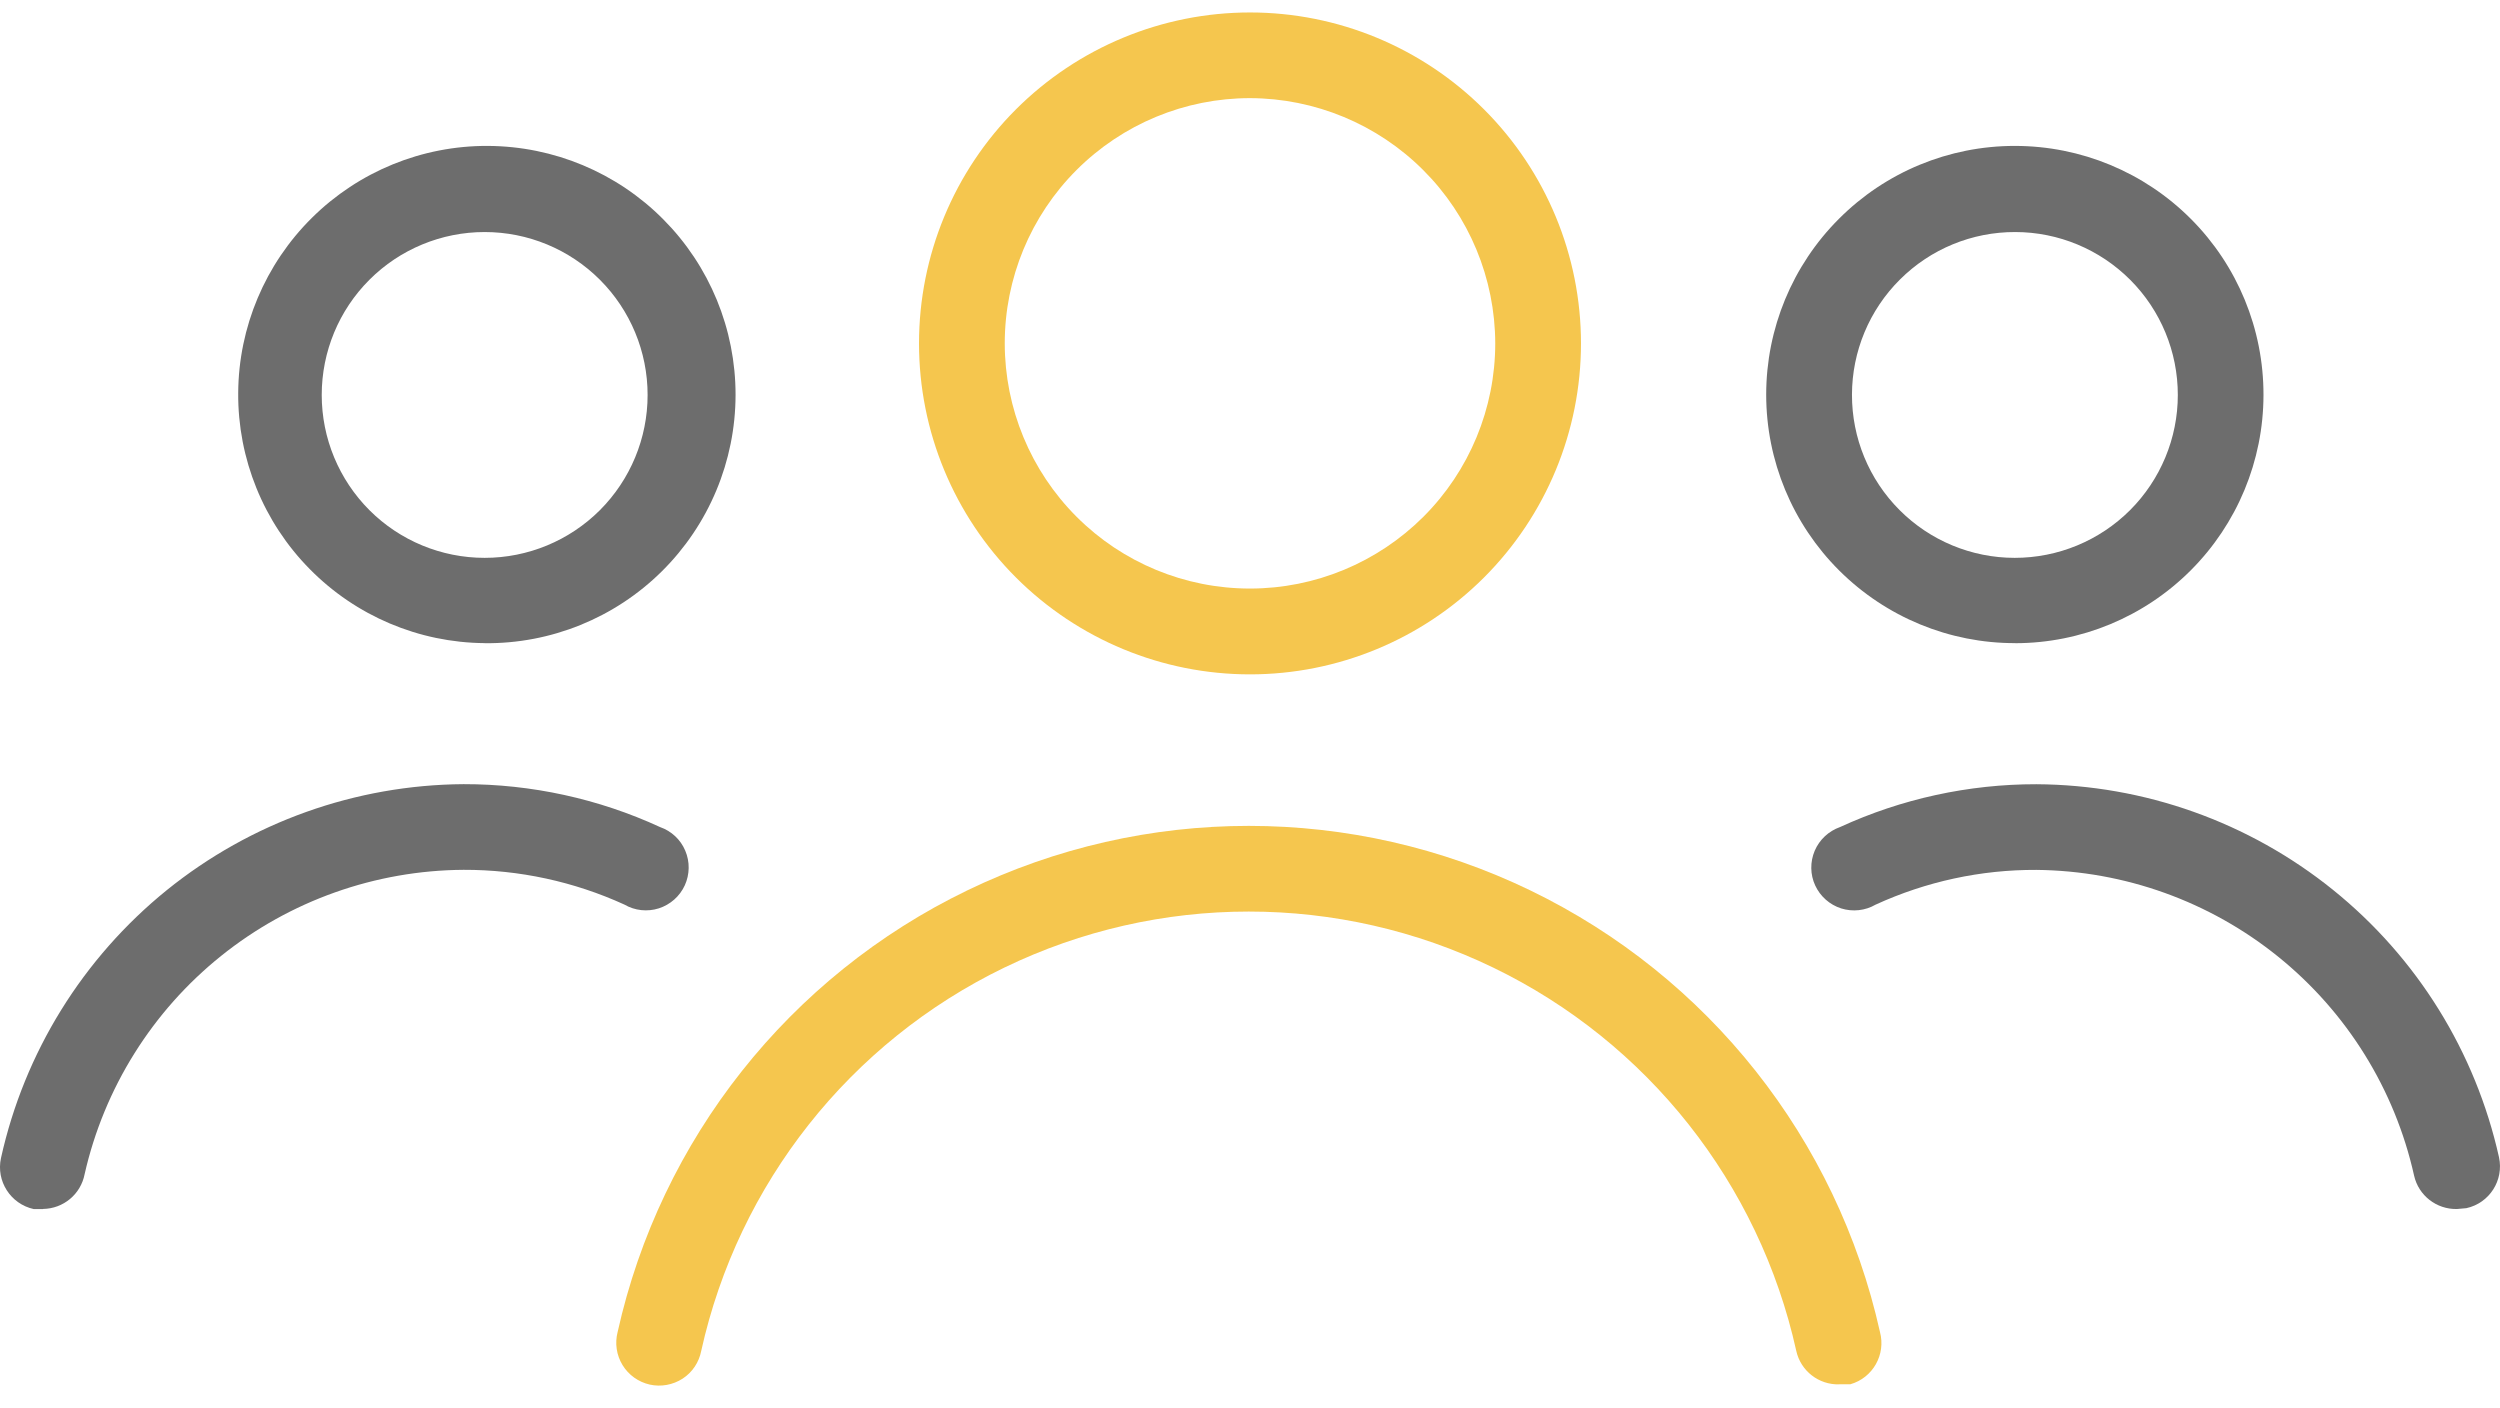
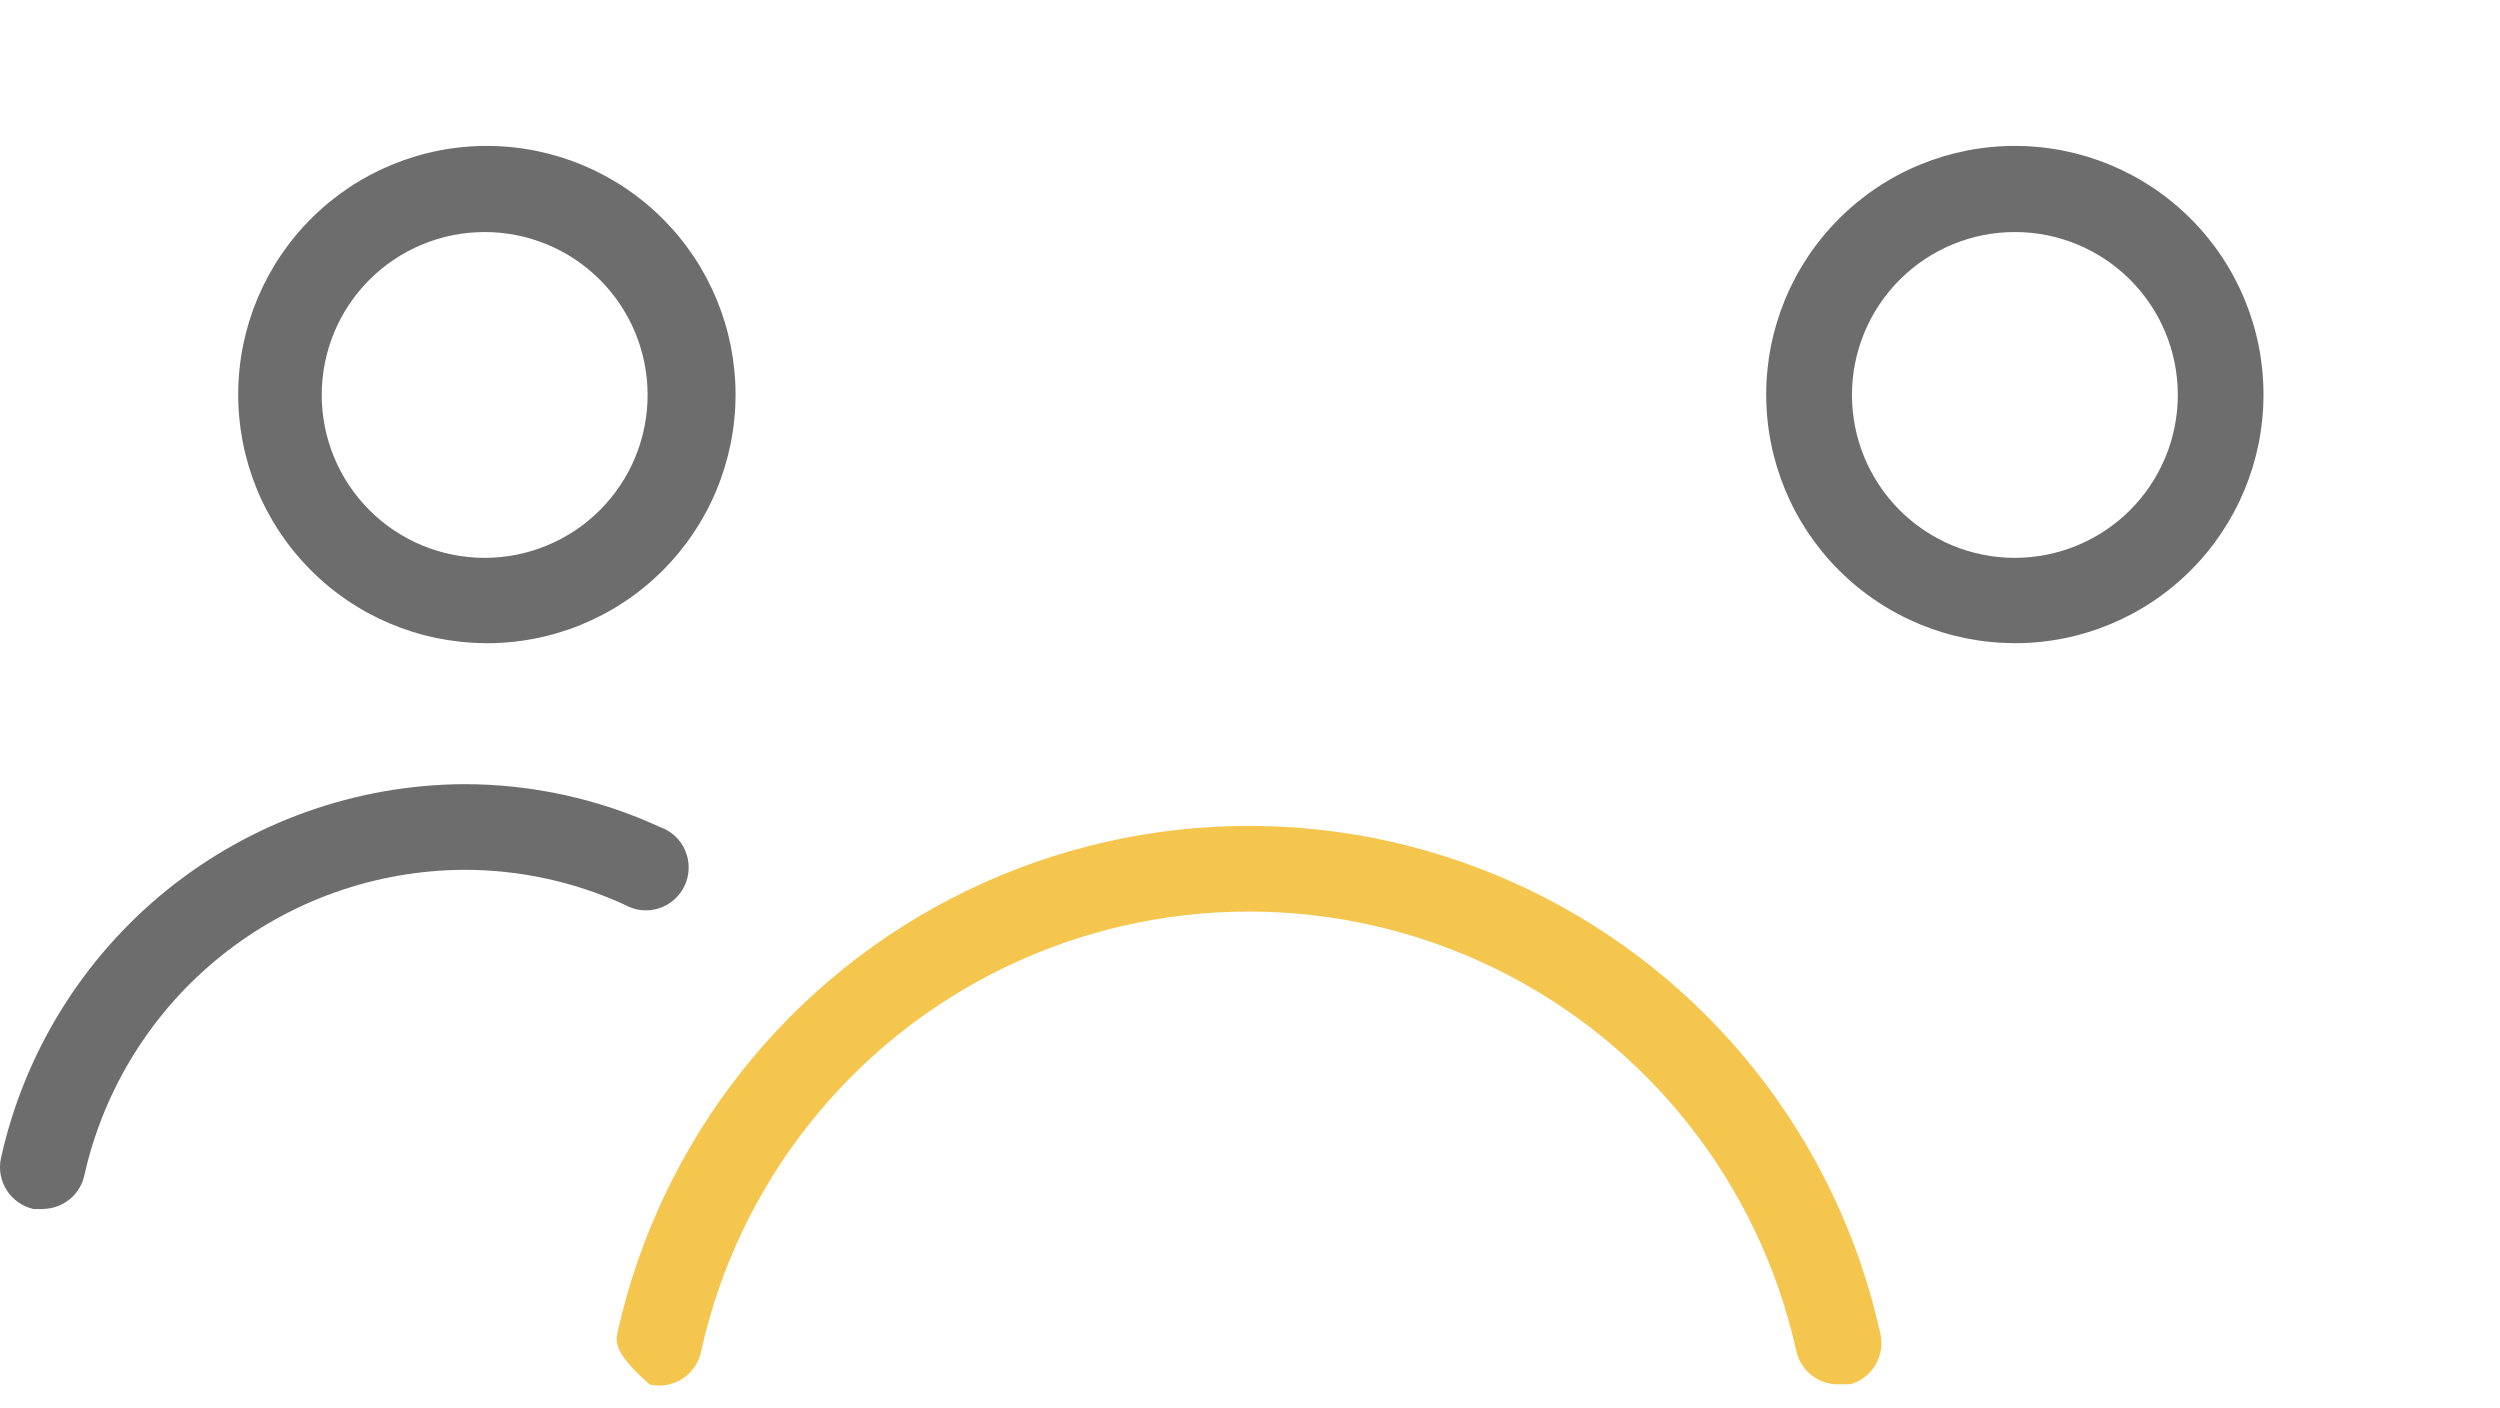
<svg xmlns="http://www.w3.org/2000/svg" width="71" height="40" viewBox="0 0 71 40" fill="none">
  <g clip-path="url(#clip0_209_10051)">
-     <path d="M52.232 39.316C51.651 39.331 51.14 38.933 51.014 38.365C49.96 33.611 46.789 29.599 42.406 27.479C38.022 25.358 32.908 25.358 28.524 27.479C24.14 29.601 20.968 33.613 19.915 38.365C19.852 38.689 19.663 38.974 19.387 39.153C19.111 39.331 18.774 39.394 18.452 39.322C18.13 39.248 17.852 39.05 17.68 38.768C17.508 38.487 17.458 38.148 17.541 37.828C18.761 32.352 22.416 27.732 27.469 25.288C32.521 22.844 38.411 22.844 43.462 25.288C48.514 27.732 52.171 32.349 53.391 37.828C53.563 38.47 53.189 39.131 52.55 39.313H52.234L52.232 39.316Z" fill="#F5C64E" />
-     <path d="M35.5 19.152C33.008 19.152 30.616 18.163 28.852 16.4C27.089 14.636 26.1 12.247 26.1 9.753C26.1 7.26 27.089 4.87 28.852 3.107C30.616 1.344 33.008 0.354 35.5 0.354C37.992 0.354 40.383 1.344 42.147 3.107C43.91 4.87 44.9 7.26 44.9 9.753C44.9 12.247 43.91 14.636 42.147 16.4C40.383 18.163 37.992 19.152 35.5 19.152ZM35.5 2.787C33.651 2.787 31.881 3.522 30.575 4.827C29.268 6.133 28.535 7.905 28.535 9.751C28.535 11.597 29.27 13.371 30.575 14.676C31.879 15.982 33.651 16.715 35.5 16.715C37.348 16.715 39.118 15.98 40.425 14.676C41.732 13.369 42.465 11.597 42.465 9.751C42.46 7.905 41.727 6.136 40.42 4.831C39.116 3.527 37.346 2.792 35.5 2.787Z" fill="#F5C64E" />
+     <path d="M52.232 39.316C51.651 39.331 51.14 38.933 51.014 38.365C49.96 33.611 46.789 29.599 42.406 27.479C38.022 25.358 32.908 25.358 28.524 27.479C24.14 29.601 20.968 33.613 19.915 38.365C19.852 38.689 19.663 38.974 19.387 39.153C19.111 39.331 18.774 39.394 18.452 39.322C17.508 38.487 17.458 38.148 17.541 37.828C18.761 32.352 22.416 27.732 27.469 25.288C32.521 22.844 38.411 22.844 43.462 25.288C48.514 27.732 52.171 32.349 53.391 37.828C53.563 38.47 53.189 39.131 52.55 39.313H52.234L52.232 39.316Z" fill="#F5C64E" />
    <path d="M1.222 34.337H0.955C0.3 34.191 -0.115 33.543 0.028 32.889C0.692 29.89 2.353 27.21 4.738 25.279C7.126 23.351 10.098 22.29 13.166 22.27C15.091 22.268 16.996 22.683 18.744 23.488C19.068 23.601 19.329 23.844 19.461 24.159C19.596 24.475 19.59 24.831 19.448 25.144C19.305 25.455 19.037 25.692 18.711 25.797C18.385 25.901 18.028 25.862 17.733 25.69C16.3 25.036 14.743 24.699 13.166 24.703C10.659 24.718 8.23 25.581 6.278 27.149C4.325 28.716 2.957 30.904 2.403 33.347C2.294 33.915 1.801 34.326 1.222 34.334V34.337Z" fill="#6D6D6D" />
    <path d="M13.764 18.265C11.894 18.25 10.107 17.493 8.796 16.161C7.482 14.83 6.752 13.03 6.765 11.16C6.776 9.29 7.53 7.501 8.859 6.186C10.187 4.87 11.986 4.135 13.856 4.144C15.726 4.153 17.517 4.901 18.835 6.227C20.155 7.553 20.892 9.347 20.89 11.219C20.886 13.1 20.133 14.902 18.796 16.226C17.459 17.55 15.647 18.285 13.767 18.267L13.764 18.265ZM13.764 6.59C12.538 6.59 11.359 7.077 10.492 7.945C9.624 8.812 9.137 9.988 9.137 11.217C9.137 12.445 9.624 13.619 10.492 14.489C11.359 15.356 12.536 15.843 13.764 15.843C14.993 15.843 16.169 15.356 17.037 14.489C17.904 13.621 18.392 12.445 18.392 11.217C18.392 9.988 17.904 8.812 17.037 7.945C16.169 7.077 14.993 6.59 13.764 6.59Z" fill="#6D6D6D" />
-     <path d="M69.778 34.336C69.197 34.349 68.686 33.952 68.56 33.386C68.014 30.94 66.657 28.753 64.709 27.177C62.761 25.601 60.338 24.729 57.833 24.705C56.257 24.698 54.7 25.035 53.267 25.692C52.971 25.864 52.615 25.901 52.289 25.799C51.962 25.694 51.695 25.457 51.551 25.146C51.408 24.835 51.404 24.479 51.538 24.161C51.673 23.846 51.934 23.603 52.256 23.489C54.004 22.685 55.909 22.27 57.833 22.272C60.899 22.289 63.867 23.346 66.255 25.27C68.643 27.194 70.304 29.871 70.971 32.864C71.115 33.521 70.7 34.169 70.045 34.312L69.778 34.336Z" fill="#6D6D6D" />
    <path d="M57.236 18.265C55.361 18.27 53.563 17.526 52.235 16.204C50.906 14.88 50.16 13.084 50.16 11.208C50.16 9.334 50.902 7.536 52.228 6.212C53.552 4.885 55.351 4.142 57.225 4.144C59.099 4.144 60.898 4.89 62.222 6.218C63.546 7.544 64.287 9.345 64.283 11.219C64.281 13.086 63.537 14.878 62.215 16.2C60.893 17.522 59.102 18.265 57.234 18.267L57.236 18.265ZM57.236 6.59C56.007 6.586 54.829 7.07 53.959 7.938C53.089 8.803 52.598 9.979 52.596 11.208C52.593 12.436 53.078 13.615 53.946 14.484C54.813 15.354 55.99 15.843 57.218 15.843C58.445 15.843 59.623 15.358 60.493 14.489C61.361 13.621 61.85 12.443 61.85 11.217C61.85 9.99 61.365 8.816 60.5 7.949C59.634 7.081 58.46 6.592 57.236 6.59Z" fill="#6D6D6D" />
  </g>
  <defs>
    <clipPath id="clip0_209_10051">
      <rect width="71" height="39" fill="white" transform="translate(0 0.354)" />
    </clipPath>
  </defs>
</svg>